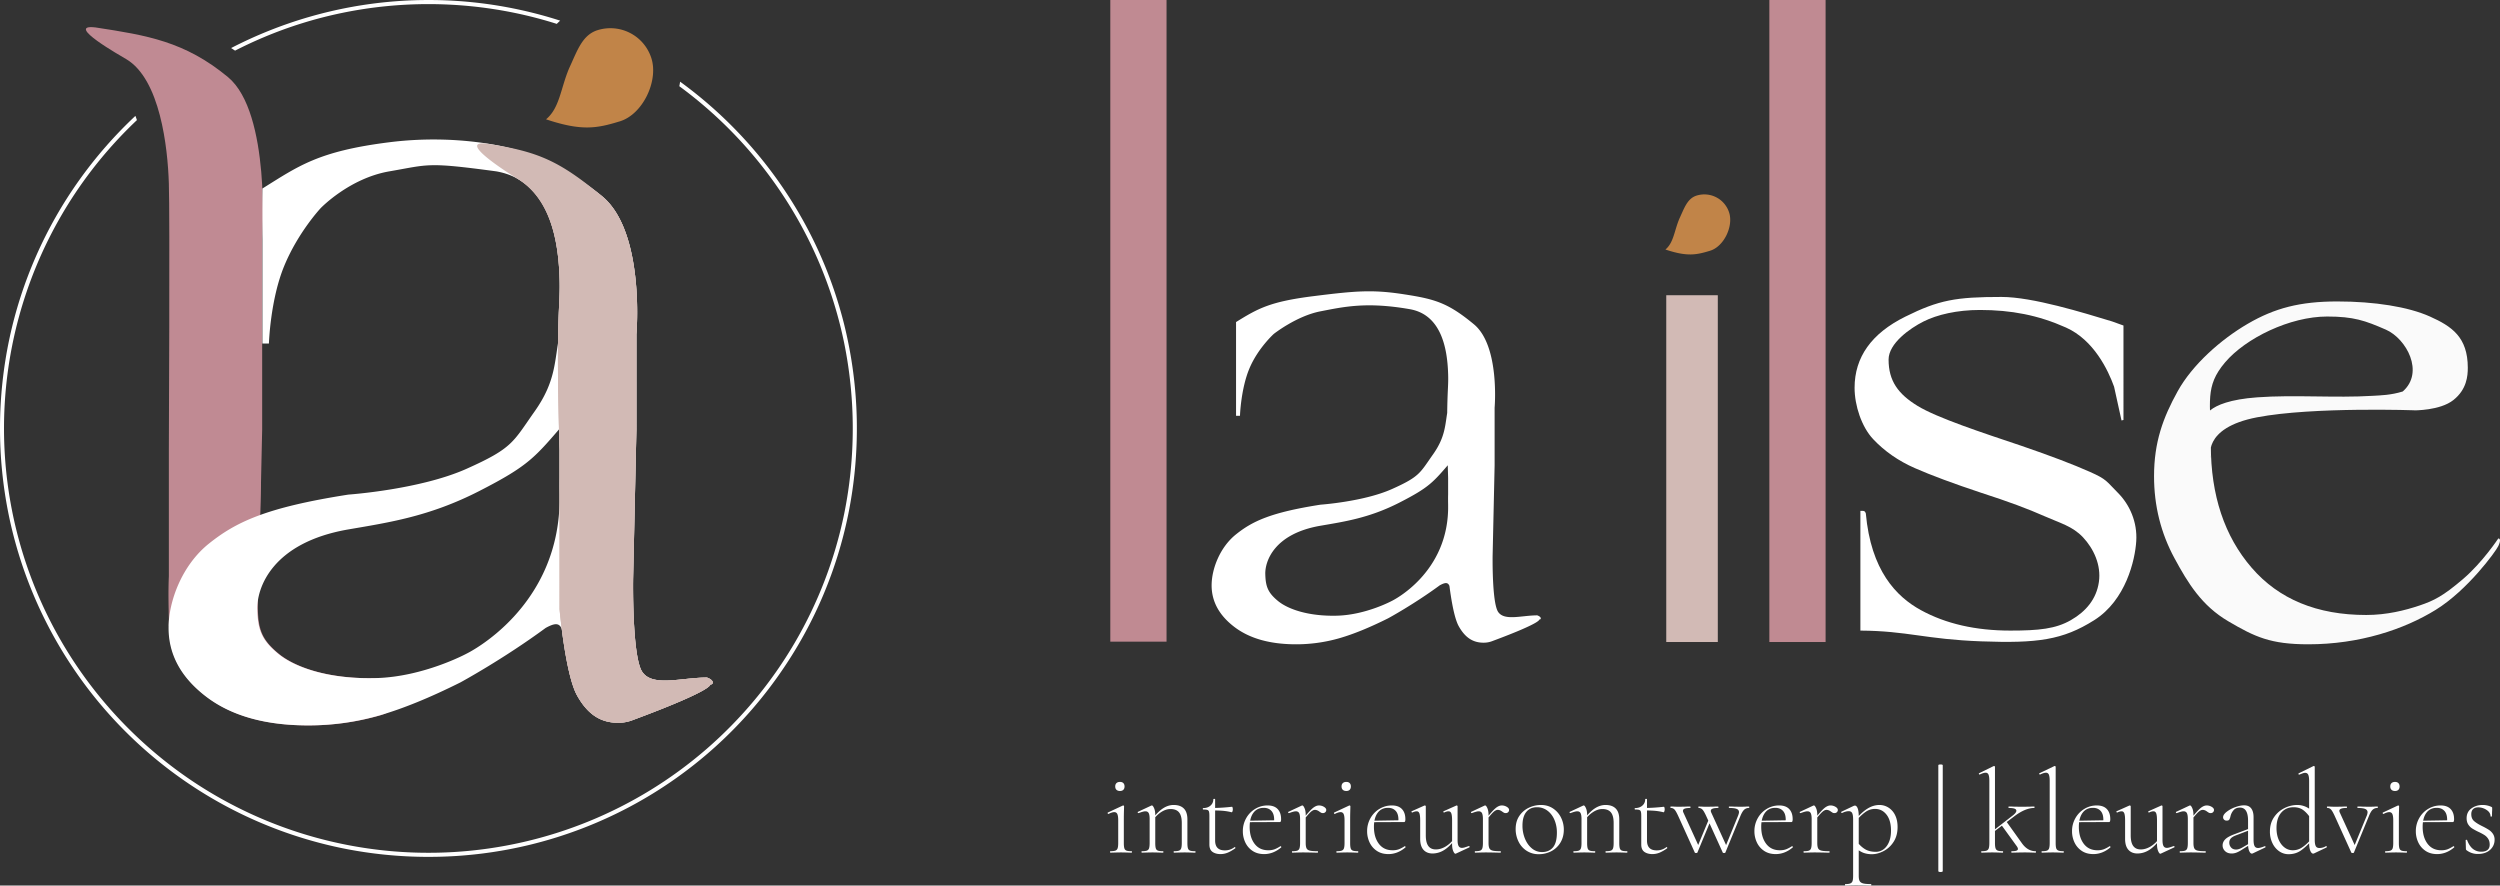
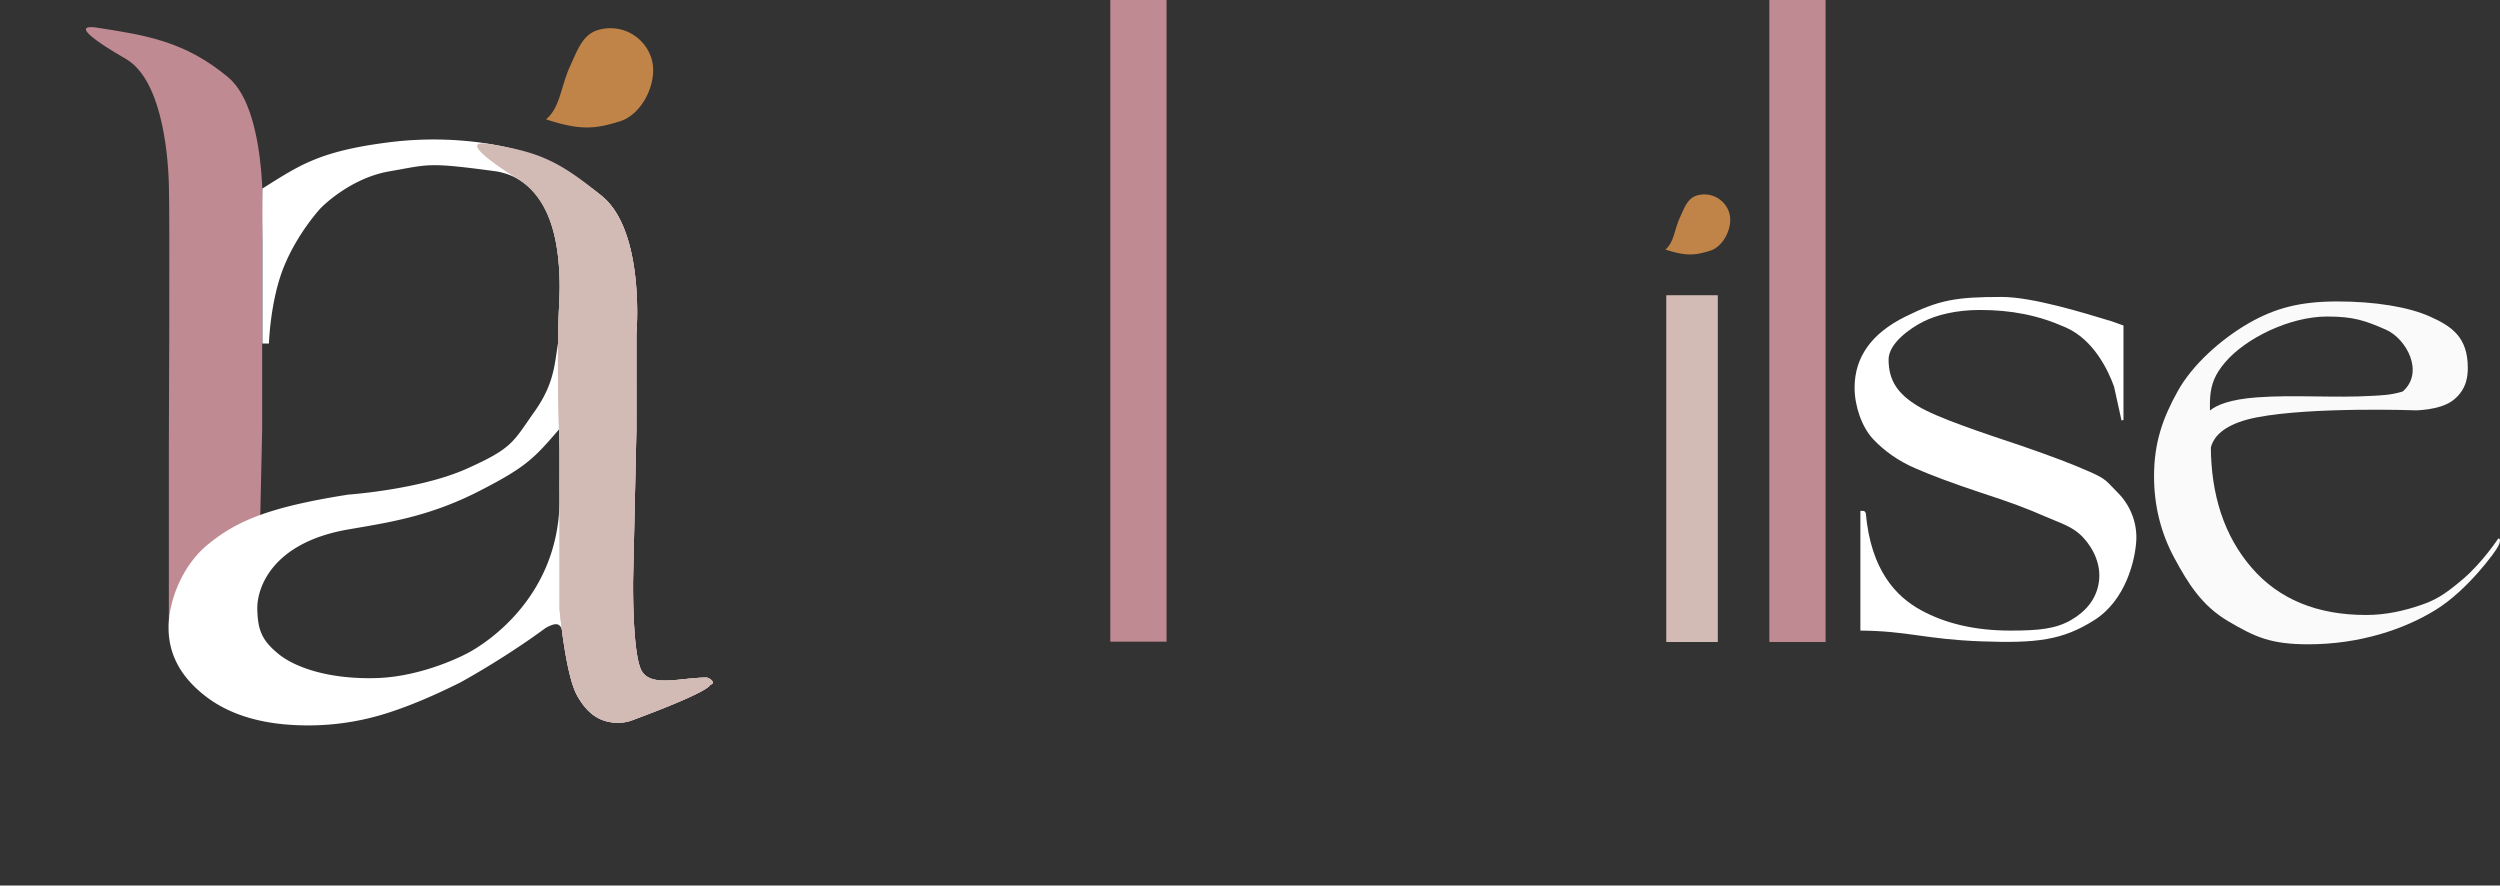
<svg xmlns="http://www.w3.org/2000/svg" width="5981.087" height="2118.531" viewBox="0 0 5981.087 2118.531">
  <rect x="0" y="0" width="5981.087" height="2118.531" fill="#333333" stroke="none" />
  <g id="Group_1727" data-name="Group 1727" transform="translate(13912 -16242.898)">
    <g id="Group_1722" data-name="Group 1722" transform="translate(-11262.1 16242.898)">
      <g id="Group_1714" data-name="Group 1714" transform="translate(0 0)">
        <g id="Group_1711" data-name="Group 1711" transform="translate(0 0)">
          <g id="Group_1617" data-name="Group 1617" transform="translate(6.432 0)">
            <path id="Path_519" data-name="Path 519" d="M444.806,847.171c-90.551,0-127.859-17.722-191.4-55.063s-96.236-90.791-128.8-150.951S75.75,515.651,75.75,445.119c0-81.6,21.428-139.987,56.526-203.356s103-123.719,167.529-161.34,125.3-53.5,214.266-53.5,169.539,12.7,221.7,36.06,90.606,49.266,90.606,122.565c0,19.362-2.315,51.808-34.484,77.287s-94.193,24.626-94.193,24.626c1.588-9.681-76.99-31.7-27.045-45.088,52.526-45.643,9.1-126.474-40.461-148.07s-76.822-31.32-140.367-31.32c-88.962,0-194.935,51.676-244.182,109.761s-34.062,93.972-34.062,197.7q0,180.48,97.7,293.539T583.313,777.036c49.247,0,92.747-10.955,127.7-22.71S767.584,731.4,814.668,691.3s84.676-97.383,84.676-97.383c4.766,0,6.072,5.247,0,18.253s-73.377,105.3-149.392,152.365S567.129,847.171,444.806,847.171ZM195.528,311.25s-3.26-45.34,126.854-54.909c89.129-6.555,187.089,1.852,276.323-3.638,19.1-1.175,42.9-1.418,71.944-10.332,24.719-1.443,7.254,9.649,33.9,45.088,0,0-248.444-9.009-382.164,16.62s-110.806,97.667-110.806,97.667Z" transform="translate(2421.331 694.276)" fill="#fff" opacity="0.973" />
            <path id="Path_524" data-name="Path 524" d="M143.867,176.234c0,51.171,23.088,82.544,69.523,110.9s154,63.784,248.888,95.592q102.964,35.266,163.532,62.235c40.378,17.979,38.447,21.683,66.712,50.035s46.686,69.985,43.885,115.466S711.521,751.98,635.813,799.693s-136.135,55.569-270.1,50.646S188.867,825.3,76.421,824.586V538.174c11.1-.692,10.931,1.706,12.95,5.855,12.261,136.644,72.594,199.307,132.151,231.807s130.724,48.75,213.5,48.75c68.643,0,108.425-4.149,144.766-24.894s61.333-50.707,67.22-91.326-12.618-79.819-37.855-106.787S553.347,567.128,516,550.532s-85.684-34.8-150.29-55.541Q265.773,461.8,206.72,435.868t-99.936-69.5c-27.256-29.043-44.25-79.769-44.25-122.642q0-109.947,121.134-170.107c80.757-40.107,121.317-47.263,230.338-47.263,74.7,0,195.922,37.811,264.565,58.555,12.114,4.149,27.256,9.817,27.256,9.817V320.7l-4.695,1.155L683.348,241.1C669.162,201.6,634.894,129.289,568.27,99.555S437.041,57.519,362.342,57.519c-54.51,0-102.069,11.122-134.762,27.515S143.867,137.51,143.867,176.234Z" transform="translate(1718.11 684.058)" fill="#fff" />
            <rect id="Rectangle_165" data-name="Rectangle 165" width="134.537" height="1535.962" transform="translate(1576.734 0)" fill="#c08a92" />
            <rect id="Rectangle_166" data-name="Rectangle 166" width="123.325" height="829.644" transform="translate(1330.083 706.318)" fill="#d2bab5" />
-             <path id="Path_533" data-name="Path 533" d="M685.585,862.533a58.057,58.057,0,0,1-21.251,4.149c-23.022,0-43.158-9.334-59.982-39.76s-25.236-124.469-25.236-124.469V472.275c-5.911-201.2,1.571-206.533,0-249.107-1.96-63.19-17.557-141.473-91.615-154.411-102.858-17.969-156.618-6.01-213.872,5.13-57.312,11.15-111.569,54.005-111.569,54.005s-38.523,34.678-58.748,83.668S81.158,323.853,81.158,323.853H71.741V99.55c52.243-32.5,81.563-48.965,184.776-61.931s142.342-15.944,216.605-4.538S578.408,53.232,640.833,104.9,690.34,304.506,690.34,304.506V442.568l-4.756,215.369s-1.814,113.017,13.239,135.145,56.37,8.164,93.56,8.164c11.461,4.133,9,10.048,5.566,9.906S812.458,815.337,685.585,862.533Zm-470.4,7.953q-92.974,0-147.431-41.49T13.3,729.422c0-38.724,19.48-90.913,58.441-122.03s82.313-52.227,201.887-70.9c0,0,103.394-7.193,170.716-37.244s67.125-38.5,98.573-82.959,28.529-72.749,36.2-111.787,98.224,22.69,7.445,128.055c-43.392,50.365-51.44,61.8-123.669,98.8s-131.264,45.515-189.263,55.509C162.52,606.015,140.926,672.135,141.7,702.454s6.635,44.784,30.241,64.309,72.568,37.124,141.532,35.266,130.87-35.266,130.87-35.266S582.326,700.521,579.116,536.5s50.472,149.363,50.472,149.363l5.313,24.894s-45.124,71.371-48.34,42.057-7.389-34.379-27.536-23.386c-61.7,45.408-123.354,78.83-123.354,78.83q-66.41,33.192-116.882,47.713A372.828,372.828,0,0,1,215.187,870.487Z" transform="translate(229.089 670.956)" fill="#fff" />
            <rect id="Rectangle_376" data-name="Rectangle 376" width="134.537" height="1535.116" transform="translate(0 0.004)" fill="#c08a92" />
          </g>
          <path id="Path_878" data-name="Path 878" d="M62.234,0C96.606,0,135.6,35.865,135.6,70.237s-2.046,56.6-34.045,101.415c-9.692-23.627-36.7-33.339-60.847-53.584C19.9,99.319,0,85.916,0,62.235A62.235,62.235,0,0,1,62.234,0Z" transform="translate(1468.951 449.643) rotate(73)" fill="#c18448" />
-           <path id="Path_1122" data-name="Path 1122" d="M7.356,192.168q-.572,0-.572-1.715t.572-1.715q8.291,0,12.15-1.429a8.58,8.58,0,0,0,5.289-5.575q1.429-4.145,1.429-12.722V114.978q0-10.578-2.144-15.152a7.454,7.454,0,0,0-7.29-4.574q-5.432,0-13.723,4.288H2.781q-1.144,0-1.715-1.429t.572-2l35.45-16.582,1.144-.286a2.158,2.158,0,0,1,1.287.572,1.76,1.76,0,0,1,.715,1.429q0,1.715-.286,11.293t-.286,22.157v54.319q0,8.577,1.287,12.722a8.175,8.175,0,0,0,5.146,5.575q3.86,1.429,12.15,1.429.858,0,.858,1.715t-.858,1.715q-6.575,0-10.292-.286L32.8,191.6l-14.866.286Q13.931,192.168,7.356,192.168ZM30.513,44.649q-5.432,0-8.434-2.859t-3-8q0-5.146,3-8t8.434-2.859q5.146,0,8,2.859t2.859,8q0,5.146-2.859,8T30.513,44.649Zm129.223,147.52q-.858,0-.858-1.715t.858-1.715q8.291,0,12.007-1.429a8.6,8.6,0,0,0,5.146-5.575q1.429-4.145,1.429-12.722V121.267q0-17.439-6.575-25.444t-20.584-8q-10.864,0-22.157,7.29a68.419,68.419,0,0,0-19.584,19.584l-1.144-3.431q13.151-17.439,25.444-25.3T158.878,78.1q16.01,0,24.444,8.577t8.434,26.016v56.32q0,8.577,1.287,12.722a8.175,8.175,0,0,0,5.146,5.575q3.86,1.429,12.15,1.429.858,0,.858,1.715t-.858,1.715q-6.576,0-10.292-.286L185.18,191.6l-15.152.286Q166.311,192.168,159.735,192.168Zm-76.9,0q-.858,0-.858-1.715t.858-1.715q8.291,0,12.007-1.429a8.6,8.6,0,0,0,5.146-5.575q1.429-4.145,1.429-12.722V111.833q0-10.006-2.287-14.295t-8-4.288q-4.574,0-16.01,4.288H74.54a1.6,1.6,0,0,1-1.572-1.287,1.365,1.365,0,0,1,.715-1.858l31.734-14.866a3.182,3.182,0,0,1,1.429-.286q2.287,0,5.146,6.433t2.859,16.439v66.9q0,8.577,1.286,12.722a8.175,8.175,0,0,0,5.146,5.575q3.86,1.429,12.15,1.429.858,0,.858,1.715t-.858,1.715q-6.575,0-10.292-.286l-14.866-.286-15.152.286Q89.406,192.168,82.831,192.168ZM270.947,195.6q-11.722,0-19.155-5.289t-7.433-17.582V104.686q0-7.719-1-10.721a6.009,6.009,0,0,0-3.86-4q-2.859-1-10.006-1-.858,0-.858-1.715t.858-1.715q10.864,0,17.582-6a19.448,19.448,0,0,0,6.718-15.152q0-.858,2.287-.858,2,0,2,.858v98.632q0,23.729,23.157,23.729a36.854,36.854,0,0,0,23.157-7.719l.572-.286q.858,0,1.429,1.286t-.286,1.858q-10.578,7.433-18.583,10.578A44.958,44.958,0,0,1,270.947,195.6ZM297.535,95.537a129.253,129.253,0,0,0-20.155-3.431q-9.863-.858-22.728-.858v-6a418.153,418.153,0,0,0,43.741-2.859q.858,0,1.429,1.858a16.342,16.342,0,0,1,.572,4.717,12.949,12.949,0,0,1-.858,4.574Q298.678,95.823,297.535,95.537ZM375.3,195.6q-16.3,0-27.731-7.719a49.21,49.21,0,0,1-17.3-20.155,62.569,62.569,0,0,1-5.861-27.017,61.921,61.921,0,0,1,8-31.019A59.884,59.884,0,0,1,354,87.389a56.466,56.466,0,0,1,29.59-8.148q16.01,0,24.158,8.72t8.148,23.872a14.994,14.994,0,0,1-.715,5.575,2.7,2.7,0,0,1-2.716,1.572H399.026a40.385,40.385,0,0,0,.286-5.432q0-14.295-6.718-21.442t-18.154-7.147q-16.01,0-24.872,12.007T340.7,130.416q0,24.873,11.721,40.454T385.3,186.451a42.1,42.1,0,0,0,15.152-2.43,74.854,74.854,0,0,0,13.723-7.29h.286a1.98,1.98,0,0,1,1.572,1,1.52,1.52,0,0,1,.143,1.858Q397.311,195.6,375.3,195.6Zm-38.6-79.764,65.183-1.144v4.288l-64.9.286Zm131.51-4q15.438-19.441,23.3-26.016t15.009-6.575a22.98,22.98,0,0,1,11.865,3.288q5.575,3.288,5.575,7.576a7.337,7.337,0,0,1-2.144,5.146,8.017,8.017,0,0,1-6.147,2.287,8.873,8.873,0,0,1-5.146-1.572q-2.287-1.572-2.859-1.858-5.432-4.288-10.864-4.288-4.288,0-9.577,4.574t-17.868,20.3Zm-25.444,80.335q-.858,0-.858-1.715t.858-1.715q8.291,0,12.007-1.429a8.6,8.6,0,0,0,5.146-5.575q1.43-4.145,1.43-12.722V111.833q0-10.006-2.287-14.295t-8-4.288q-4.574,0-16.01,4.288h-.572a1.6,1.6,0,0,1-1.572-1.287,1.365,1.365,0,0,1,.715-1.858l31.734-14.866a3.182,3.182,0,0,1,1.429-.286q2.287,0,5.146,6.433t2.859,16.439v66.9q0,8.577,2,12.722t7.862,5.575q5.861,1.429,18.726,1.429.858,0,.858,1.715t-.858,1.715q-9.148,0-14.58-.286l-20.584-.286-15.152.286Q449.343,192.168,442.767,192.168Zm106.065,0q-.572,0-.572-1.715t.572-1.715q8.291,0,12.15-1.429a8.58,8.58,0,0,0,5.289-5.575q1.429-4.145,1.429-12.722V114.978q0-10.578-2.144-15.152a7.454,7.454,0,0,0-7.29-4.574q-5.432,0-13.723,4.288h-.286q-1.143,0-1.715-1.429t.572-2l35.45-16.582,1.144-.286a2.158,2.158,0,0,1,1.287.572,1.76,1.76,0,0,1,.715,1.429q0,1.715-.286,11.293t-.286,22.157v54.319q0,8.577,1.286,12.722a8.175,8.175,0,0,0,5.146,5.575q3.859,1.429,12.15,1.429.858,0,.858,1.715t-.858,1.715q-6.576,0-10.292-.286l-15.152-.286-14.866.286Q555.408,192.168,548.833,192.168ZM571.99,44.649q-5.432,0-8.434-2.859t-3-8q0-5.146,3-8t8.434-2.859q5.146,0,8,2.859t2.859,8q0,5.146-2.859,8T571.99,44.649ZM672.624,195.6q-16.3,0-27.731-7.719a49.211,49.211,0,0,1-17.3-20.155,62.57,62.57,0,0,1-5.861-27.017,61.92,61.92,0,0,1,8.005-31.019,59.884,59.884,0,0,1,21.585-22.3,56.466,56.466,0,0,1,29.59-8.148q16.01,0,24.158,8.72t8.148,23.872a14.994,14.994,0,0,1-.715,5.575,2.7,2.7,0,0,1-2.716,1.572H696.353a40.385,40.385,0,0,0,.286-5.432q0-14.295-6.718-21.442t-18.154-7.147q-16.01,0-24.872,12.007t-8.863,33.449q0,24.873,11.721,40.454t32.877,15.581a42.1,42.1,0,0,0,15.152-2.43,74.857,74.857,0,0,0,13.723-7.29h.286a1.98,1.98,0,0,1,1.572,1,1.52,1.52,0,0,1,.143,1.858Q694.637,195.6,672.624,195.6Zm-38.6-79.764,65.183-1.144v4.288l-64.9.286ZM778.4,194.17q-14.009,0-21.871-8.863t-7.862-26.016V114.978q0-11.721-1.858-16.725t-6.432-5q-4.288,0-10.292,2.859h-.572q-1.144,0-1.572-1.429t.715-1.715l30.018-13.437,1.144-.286a2.779,2.779,0,0,1,1.429.572,1.68,1.68,0,0,1,.858,1.429v69.471q0,17.153,6,25.444t18.011,8.291q11.721,0,23.443-7a69.144,69.144,0,0,0,20.584-19.3l1.429,3.145q-13.437,17.439-26.445,25.158A51.751,51.751,0,0,1,778.4,194.17Zm59.751-32.02q0,9.72,2.43,14.152t8.148,4.431a24.409,24.409,0,0,0,7-1.287q4.145-1.286,9.006-3h.572a1.6,1.6,0,0,1,1.572,1.287,1.364,1.364,0,0,1-.715,1.858l-32.02,14.866-1.144.286q-2.573,0-5.289-6.433T825,171.87V114.978q0-11.721-1.858-16.725t-6.718-5q-4.288,0-10.292,2.859h-.572q-1.143,0-1.429-1.429t.858-1.715L835.01,79.527l.858-.286a2.46,2.46,0,0,1,1.572.572,1.76,1.76,0,0,1,.715,1.429Zm67.47-50.317q15.438-19.441,23.3-26.016t15.009-6.575A22.98,22.98,0,0,1,955.8,82.529q5.575,3.288,5.575,7.576a7.336,7.336,0,0,1-2.144,5.146,8.016,8.016,0,0,1-6.147,2.287,8.873,8.873,0,0,1-5.146-1.572q-2.287-1.572-2.859-1.858-5.432-4.288-10.864-4.288-4.288,0-9.577,4.574t-17.868,20.3ZM880.18,192.168q-.858,0-.858-1.715t.858-1.715q8.291,0,12.008-1.429a8.6,8.6,0,0,0,5.146-5.575q1.43-4.145,1.43-12.722V111.833q0-10.006-2.287-14.295t-8-4.288q-4.574,0-16.01,4.288h-.572a1.6,1.6,0,0,1-1.572-1.287,1.364,1.364,0,0,1,.715-1.858l31.734-14.866a3.182,3.182,0,0,1,1.429-.286q2.287,0,5.146,6.433t2.859,16.439v66.9q0,8.577,2,12.722t7.862,5.575q5.861,1.429,18.726,1.429.858,0,.858,1.715t-.858,1.715q-9.148,0-14.58-.286l-20.584-.286-15.152.286Q886.756,192.168,880.18,192.168Zm152.094,3.717a51.932,51.932,0,0,1-28.875-8.148,54.443,54.443,0,0,1-19.441-22.014,67.064,67.064,0,0,1-6.861-30.161q0-18.583,9.006-31.591a56.24,56.24,0,0,1,22.871-19.441A66.916,66.916,0,0,1,1037.42,78.1q16.582,0,29.018,8.291a55.251,55.251,0,0,1,19.155,21.871,63.955,63.955,0,0,1,6.718,28.732q0,17.725-8.148,31.162a54.735,54.735,0,0,1-21.871,20.584A64,64,0,0,1,1032.274,195.885Zm8.005-5.146q16.582,0,26.016-11.15t9.434-35.165a77.3,77.3,0,0,0-6-31.019q-6-13.866-16.868-21.871a40.838,40.838,0,0,0-24.872-8q-16.3,0-25.444,11.293t-9.148,32.449a81.473,81.473,0,0,0,6,31.591q6,14.437,16.582,23.157A37.113,37.113,0,0,0,1040.279,190.739Zm152.666,1.429q-.858,0-.858-1.715t.858-1.715q8.291,0,12.007-1.429a8.6,8.6,0,0,0,5.146-5.575q1.429-4.145,1.429-12.722V121.267q0-17.439-6.576-25.444t-20.584-8q-10.864,0-22.156,7.29a68.419,68.419,0,0,0-19.584,19.584l-1.144-3.431q13.151-17.439,25.444-25.3t25.158-7.862q16.01,0,24.444,8.577t8.434,26.016v56.32q0,8.577,1.286,12.722a8.175,8.175,0,0,0,5.146,5.575q3.859,1.429,12.15,1.429.858,0,.858,1.715t-.858,1.715q-6.576,0-10.292-.286l-14.866-.286-15.152.286Q1199.52,192.168,1192.945,192.168Zm-76.9,0q-.858,0-.858-1.715t.858-1.715q8.291,0,12.008-1.429a8.6,8.6,0,0,0,5.146-5.575q1.43-4.145,1.429-12.722V111.833q0-10.006-2.287-14.295t-8.005-4.288q-4.574,0-16.01,4.288h-.572a1.6,1.6,0,0,1-1.573-1.287,1.365,1.365,0,0,1,.715-1.858l31.734-14.866a3.183,3.183,0,0,1,1.43-.286q2.287,0,5.146,6.433t2.859,16.439v66.9q0,8.577,1.286,12.722a8.175,8.175,0,0,0,5.146,5.575q3.859,1.429,12.15,1.429.858,0,.858,1.715t-.858,1.715q-6.576,0-10.292-.286l-14.866-.286-15.152.286Q1122.616,192.168,1116.04,192.168Zm188.116,3.431q-11.722,0-19.155-5.289t-7.433-17.582V104.686q0-7.719-1-10.721a6.009,6.009,0,0,0-3.859-4q-2.859-1-10.006-1-.858,0-.858-1.715t.858-1.715q10.864,0,17.582-6A19.448,19.448,0,0,0,1287,64.375q0-.858,2.287-.858,2,0,2,.858v98.632q0,23.729,23.157,23.729a36.854,36.854,0,0,0,23.157-7.719l.572-.286q.858,0,1.429,1.286t-.286,1.858q-10.578,7.433-18.583,10.578A44.958,44.958,0,0,1,1304.156,195.6Zm26.588-100.062a129.252,129.252,0,0,0-20.155-3.431q-9.863-.858-22.728-.858v-6a418.155,418.155,0,0,0,43.741-2.859q.858,0,1.429,1.858a16.339,16.339,0,0,1,.572,4.717,12.949,12.949,0,0,1-.858,4.574Q1331.888,95.823,1330.744,95.537Zm102.635,10.006q-5.718-12.579-9.435-16.439a12.2,12.2,0,0,0-9.148-3.86q-.572,0-.572-1.715t.572-1.715l9.148.286q2.859.286,8.577.286l18.011-.286q4-.286,10.864-.286.858,0,.858,1.715t-.858,1.715q-17.44,0-17.439,6.861a9.64,9.64,0,0,0,1.144,4.288l37.166,81.479-6.575,8,33.735-82.622q2-5.432,2-8,0-5.432-5.575-7.719T1487.7,85.245q-.572,0-.572-1.715t.572-1.715q7.719,0,11.721.286l17.154.286,10.006-.286q2.573-.286,8.577-.286.858,0,.858,1.715t-.858,1.715a16.07,16.07,0,0,0-11.436,4.288q-4.575,4.288-9.149,15.438l-35.736,86.911q-.286,1.144-3.145,1.144t-3.145-1.144Zm-66.9,0q-5.718-12.579-9.291-16.439a11.75,11.75,0,0,0-9.006-3.86q-.858,0-.858-1.715t.858-1.715q5.718,0,8.863.286l8.577.286L1382.2,82.1q4.288-.286,12.293-.286.858,0,.858,1.715t-.858,1.715q-8.291,0-12.722,1.572t-4.431,5.289a9.64,9.64,0,0,0,1.144,4.288l37.166,81.479-6.861,8,31.162-75.189,4,4-32.02,77.19q-.286,1.144-3.145,1.144t-3.145-1.144ZM1599.2,195.6q-16.3,0-27.731-7.719a49.21,49.21,0,0,1-17.3-20.155,62.571,62.571,0,0,1-5.861-27.017,61.921,61.921,0,0,1,8-31.019,59.885,59.885,0,0,1,21.585-22.3,56.467,56.467,0,0,1,29.59-8.148q16.01,0,24.158,8.72t8.148,23.872a14.992,14.992,0,0,1-.715,5.575,2.7,2.7,0,0,1-2.716,1.572h-13.437a40.381,40.381,0,0,0,.286-5.432q0-14.295-6.718-21.442t-18.154-7.147q-16.01,0-24.872,12.007t-8.863,33.449q0,24.873,11.722,40.454t32.877,15.581a42.1,42.1,0,0,0,15.152-2.43,74.857,74.857,0,0,0,13.723-7.29h.286a1.98,1.98,0,0,1,1.573,1,1.52,1.52,0,0,1,.143,1.858Q1621.209,195.6,1599.2,195.6Zm-38.6-79.764,65.183-1.144v4.288l-64.9.286Zm131.51-4q15.438-19.441,23.3-26.016t15.009-6.575a22.98,22.98,0,0,1,11.865,3.288q5.575,3.288,5.575,7.576a7.336,7.336,0,0,1-2.144,5.146,8.017,8.017,0,0,1-6.147,2.287,8.873,8.873,0,0,1-5.146-1.572q-2.287-1.572-2.859-1.858-5.432-4.288-10.864-4.288-4.288,0-9.577,4.574t-17.868,20.3Zm-25.444,80.335q-.858,0-.858-1.715t.858-1.715q8.291,0,12.007-1.429a8.6,8.6,0,0,0,5.146-5.575q1.43-4.145,1.43-12.722V111.833q0-10.006-2.287-14.295t-8-4.288q-4.574,0-16.01,4.288h-.572a1.6,1.6,0,0,1-1.573-1.287,1.365,1.365,0,0,1,.715-1.858l31.734-14.866a3.182,3.182,0,0,1,1.43-.286q2.287,0,5.146,6.433t2.859,16.439v66.9q0,8.577,2,12.722t7.862,5.575q5.861,1.429,18.726,1.429.858,0,.858,1.715t-.858,1.715q-9.148,0-14.58-.286l-20.584-.286-15.152.286Q1673.241,192.168,1666.666,192.168Zm99.2,78.62q-.858,0-.858-1.715t.858-1.715q8.005,0,11.865-1.572a9.024,9.024,0,0,0,5.289-5.575q1.429-4,1.429-12.579V112.691q0-10.578-2.287-15.152t-8.291-4.574q-6.861,0-15.724,4.288h-.572a1.6,1.6,0,0,1-1.572-1.287,1.364,1.364,0,0,1,.715-1.858L1786.168,80.1l2.287-.572q4.288,0,6.861,6.575t2.573,18.869V247.631q0,8.577,2.287,12.579t8.291,5.575q6,1.572,18.869,1.572.572,0,.572,1.715t-.572,1.715q-9.721,0-15.152-.286l-20.584-.286-15.438.286Q1772.445,270.788,1765.87,270.788Zm63.754-74.9a58.327,58.327,0,0,1-19.583-3q-8.434-3-18.154-10.721l2.573-15.152q9.148,11.436,19.3,17.3t25.3,5.861a30.025,30.025,0,0,0,18.3-6.147q8.291-6.147,13.008-17.582t4.717-26.874q0-24.587-10.721-38.309t-27.3-13.723a38.508,38.508,0,0,0-21.727,6.433q-9.721,6.433-20.87,18.726l-2.287-2q14.581-16.868,28.017-24.73t27.16-7.862a40.061,40.061,0,0,1,21.728,6.29,43.616,43.616,0,0,1,15.867,18.154q5.861,11.864,5.861,28.16,0,21.156-9.72,35.879a62.949,62.949,0,0,1-24.015,22.014Q1842.774,195.885,1829.623,195.885Zm158.669-212.7q0-2,5.432-2,5.146,0,5.146,2V236.2q0,1.144-1.572,1.715a10.414,10.414,0,0,1-3.574.572,11.366,11.366,0,0,1-3.859-.572q-1.572-.572-1.573-1.715Zm103.493,208.986q-.858,0-.858-1.715t.858-1.715q8.291,0,12.007-1.429a8.6,8.6,0,0,0,5.146-5.575q1.429-4.145,1.429-12.722V20.634q0-10.578-2-15.152A7.182,7.182,0,0,0,2101.22.907q-4.574,0-13.723,4.288h-.572q-1.144,0-1.572-1.429t.715-1.715l34.307-16.868,1.429-.286a2.158,2.158,0,0,1,1.287.572,1.76,1.76,0,0,1,.715,1.429V169.011q0,8.577,1.429,12.722a8.581,8.581,0,0,0,5.289,5.575q3.859,1.429,12.15,1.429.572,0,.572,1.715t-.572,1.715q-6.575,0-10.578-.286l-14.866-.286-15.152.286Q2098.361,192.168,2091.786,192.168Zm71.758,0q-.572,0-.572-1.715t.572-1.715q8.005,0,11.579-1.287t3.574-4.145q0-2.573-2.573-6.29l-36.594-50.6,11.721-8.577,36.594,51.174q13.723,19.726,33.449,19.726.572,0,.572,1.715t-.572,1.715q-6.576,0-10.578-.286l-14.866-.286-20.012.286Q2171.263,192.168,2163.544,192.168Zm-44.6-52.032,46.314-36.022q9.72-7.147,9.72-12.293,0-6.575-18.011-6.575-.858,0-.858-1.715t.858-1.715q7.719,0,11.722.286l20.3.286,18.869-.286q3.431-.286,10.006-.286.572,0,.572,1.715t-.572,1.715q-21.442,0-47.458,19.726L2120.089,143Zm117.215,52.032q-.858,0-.858-1.715t.858-1.715q8.291,0,12.008-1.429a8.6,8.6,0,0,0,5.146-5.575q1.429-4.145,1.429-12.722V20.634q0-10.578-2-15.152a7.183,7.183,0,0,0-7.147-4.574q-4.574,0-13.723,4.288h-.572q-1.144,0-1.572-1.429t.715-1.715l35.164-16.868a3.183,3.183,0,0,1,1.429-.286,2.158,2.158,0,0,1,1.286.572,1.76,1.76,0,0,1,.715,1.429V169.011q0,8.577,1.287,12.579a8.575,8.575,0,0,0,5.146,5.575q3.86,1.572,12.151,1.572.858,0,.858,1.715t-.858,1.715q-6.29,0-10.292-.286l-15.438-.286-15.438.286Q2242.736,192.168,2236.16,192.168Zm122.933,3.431q-16.3,0-27.731-7.719a49.211,49.211,0,0,1-17.3-20.155,62.569,62.569,0,0,1-5.861-27.017,61.92,61.92,0,0,1,8-31.019,59.884,59.884,0,0,1,21.585-22.3,56.467,56.467,0,0,1,29.59-8.148q16.01,0,24.158,8.72t8.148,23.872a15,15,0,0,1-.715,5.575,2.7,2.7,0,0,1-2.716,1.572h-13.437a40.405,40.405,0,0,0,.286-5.432q0-14.295-6.719-21.442t-18.154-7.147q-16.01,0-24.873,12.007t-8.863,33.449q0,24.873,11.722,40.454t32.877,15.581a42.1,42.1,0,0,0,15.152-2.43,74.857,74.857,0,0,0,13.723-7.29h.286a1.981,1.981,0,0,1,1.573,1,1.52,1.52,0,0,1,.143,1.858Q2381.107,195.6,2359.093,195.6Zm-38.6-79.764,65.183-1.144v4.288l-64.9.286Zm144.375,78.334q-14.009,0-21.871-8.863t-7.862-26.016V114.978q0-11.721-1.858-16.725t-6.433-5q-4.288,0-10.292,2.859h-.572q-1.144,0-1.573-1.429t.715-1.715l30.019-13.437,1.143-.286a2.779,2.779,0,0,1,1.43.572,1.68,1.68,0,0,1,.858,1.429v69.471q0,17.153,6,25.444t18.011,8.291q11.722,0,23.443-7a69.143,69.143,0,0,0,20.584-19.3l1.429,3.145q-13.437,17.439-26.445,25.158A51.751,51.751,0,0,1,2464.873,194.17Zm59.751-32.02q0,9.72,2.43,14.152t8.148,4.431a24.41,24.41,0,0,0,7-1.287q4.146-1.286,9.006-3h.572a1.6,1.6,0,0,1,1.572,1.287,1.364,1.364,0,0,1-.715,1.858l-32.02,14.866-1.144.286q-2.573,0-5.289-6.433t-2.716-16.439V114.978q0-11.721-1.858-16.725t-6.718-5q-4.289,0-10.292,2.859h-.572q-1.143,0-1.429-1.429t.858-1.715l30.019-13.437.857-.286a2.46,2.46,0,0,1,1.572.572,1.76,1.76,0,0,1,.715,1.429Zm67.47-50.317q15.438-19.441,23.3-26.016t15.009-6.575a22.98,22.98,0,0,1,11.865,3.288q5.575,3.288,5.575,7.576a7.337,7.337,0,0,1-2.144,5.146,8.016,8.016,0,0,1-6.147,2.287,8.872,8.872,0,0,1-5.146-1.572q-2.287-1.572-2.859-1.858-5.432-4.288-10.864-4.288-4.288,0-9.577,4.574t-17.868,20.3Zm-25.444,80.335q-.858,0-.858-1.715t.858-1.715q8.291,0,12.007-1.429a8.6,8.6,0,0,0,5.146-5.575q1.429-4.145,1.429-12.722V111.833q0-10.006-2.287-14.295t-8-4.288q-4.574,0-16.01,4.288h-.572a1.6,1.6,0,0,1-1.573-1.287,1.365,1.365,0,0,1,.715-1.858l31.734-14.866a3.182,3.182,0,0,1,1.43-.286q2.287,0,5.146,6.433t2.859,16.439v66.9q0,8.577,2,12.722t7.862,5.575q5.861,1.429,18.726,1.429.858,0,.858,1.715t-.858,1.715q-9.148,0-14.58-.286l-20.584-.286-15.152.286Q2573.226,192.168,2566.65,192.168Zm174.107,1.715a5.076,5.076,0,0,1-2.287.572q-3.716,0-6.432-6.29t-2.716-17.153V115.836q0-31.448-19.441-31.448-9.72,0-15.152,6.147a33.2,33.2,0,0,0-7.433,14.437,28.527,28.527,0,0,1-2.716,7.862q-1.572,2.716-6.432,2.716a8.22,8.22,0,0,1-6.29-2.43,7.9,7.9,0,0,1-2.287-5.575q0-6.29,8.434-13.008a73.214,73.214,0,0,1,20.441-11.15q12.007-4.431,21.442-4.431,11.436,0,17.01,7.433t5.575,20.87v54.033q0,10.578,2.43,15.152t8.434,4.574q5.432,0,15.724-4.288h.572a1.4,1.4,0,0,1,1.429,1.287,1.51,1.51,0,0,1-.857,1.858Zm-50.6.286q-10.006,0-15.867-5.718a18.491,18.491,0,0,1-5.861-13.723q0-8,6.29-14.437t21.728-12.15l35.737-13.437.572,3.717-33.735,12.865q-8.291,3.431-11.436,7.433a14.819,14.819,0,0,0-3.145,9.434,17.106,17.106,0,0,0,4.289,11.722q4.289,4.86,12.007,4.86,6.29,0,14.866-4.86l19.155-11.15.572,3.431-21.442,13.437a67.37,67.37,0,0,1-12.579,6.575A32.01,32.01,0,0,1,2690.155,194.17Zm136.084,1.715a38.752,38.752,0,0,1-22.156-6.861,48.715,48.715,0,0,1-16.3-19.3,62.714,62.714,0,0,1-6.146-28.16q0-20.012,10.006-34.45A64.066,64.066,0,0,1,2816.8,85.388a68.806,68.806,0,0,1,30.019-7.29q19.44,0,34.879,13.723l-2.573,18.3q-8.291-12.579-17.583-19.584t-23.3-7q-18.583,0-29.733,13.151t-11.15,36.594q0,15.724,5.146,27.731t14.009,18.726a31.872,31.872,0,0,0,19.726,6.718,39.257,39.257,0,0,0,22.014-6.576q10.006-6.575,20.87-18.583l2.287,2q-13.151,14.866-25.73,23.729T2826.239,195.885Zm62.61-34.593q0,10.578,2.43,15.152t8.434,4.574a29.044,29.044,0,0,0,15.724-4.288l.572-.286q1.143,0,1.573,1.429a1.494,1.494,0,0,1-.715,2l-29.447,14.009a5.076,5.076,0,0,1-2.287.572q-4,0-6.862-6.718t-2.859-18.726V20.92q0-10.578-2.144-15.152t-7.576-4.574a18.183,18.183,0,0,0-5.861,1.287q-3.574,1.287-7.862,3h-.572a1.4,1.4,0,0,1-1.429-1.287,1.6,1.6,0,0,1,.572-1.858l34.879-17.153a3.183,3.183,0,0,1,1.43-.286,2.158,2.158,0,0,1,1.286.572,1.76,1.76,0,0,1,.715,1.429Zm150.378-79.478q.572,0,.572,1.715t-.572,1.715a16.785,16.785,0,0,0-11.721,4.145q-4.574,4.145-9.149,15.581l-35.736,86.911q-.286,1.144-3.145,1.144t-3.145-1.144l-39.167-86.339q-5.718-12.579-9.292-16.439a11.75,11.75,0,0,0-9.006-3.86q-.857,0-.857-1.715t.857-1.715q5.718,0,8.863.286l8.577.286,18.011-.286q4-.286,10.864-.286.857,0,.858,1.715t-.858,1.715q-17.44,0-17.44,6.861a9.637,9.637,0,0,0,1.144,4.288l37.166,81.193-6.575,8.291,34.021-82.622a24.815,24.815,0,0,0,1.715-7.719q0-5.432-5.575-7.862t-18.154-2.43q-.572,0-.572-1.715t.572-1.715q7.719,0,11.721.286l17.154.286,10.006-.286Q3033.224,81.815,3039.228,81.815Zm18.583,110.354q-.572,0-.572-1.715t.572-1.715q8.291,0,12.151-1.429a8.58,8.58,0,0,0,5.289-5.575q1.429-4.145,1.43-12.722V114.978q0-10.578-2.144-15.152a7.454,7.454,0,0,0-7.29-4.574q-5.432,0-13.723,4.288h-.286q-1.143,0-1.715-1.429t.572-2l35.45-16.582,1.144-.286a2.158,2.158,0,0,1,1.286.572,1.76,1.76,0,0,1,.715,1.429q0,1.715-.286,11.293t-.286,22.157v54.319q0,8.577,1.286,12.722a8.176,8.176,0,0,0,5.146,5.575q3.859,1.429,12.15,1.429.858,0,.858,1.715t-.858,1.715q-6.576,0-10.292-.286l-15.152-.286-14.866.286Q3064.386,192.168,3057.81,192.168Zm23.157-147.52q-5.432,0-8.434-2.859t-3-8q0-5.146,3-8t8.434-2.859q5.146,0,8,2.859t2.859,8q0,5.146-2.859,8T3080.968,44.649ZM3181.6,195.6q-16.3,0-27.731-7.719a49.212,49.212,0,0,1-17.3-20.155,62.572,62.572,0,0,1-5.86-27.017,61.922,61.922,0,0,1,8-31.019,59.881,59.881,0,0,1,21.585-22.3,56.466,56.466,0,0,1,29.59-8.148q16.01,0,24.157,8.72t8.148,23.872a15.006,15.006,0,0,1-.714,5.575,2.7,2.7,0,0,1-2.717,1.572H3205.33a40.317,40.317,0,0,0,.286-5.432q0-14.295-6.719-21.442t-18.154-7.147q-16.01,0-24.872,12.007t-8.863,33.449q0,24.873,11.721,40.454t32.878,15.581a42.1,42.1,0,0,0,15.152-2.43,74.858,74.858,0,0,0,13.723-7.29h.286a1.98,1.98,0,0,1,1.572,1,1.52,1.52,0,0,1,.143,1.858Q3203.615,195.6,3181.6,195.6Zm-38.6-79.764,65.183-1.144v4.288l-64.9.286Zm120.36-15.724q0,10.578,6.575,16.439t20.013,12.436a163.128,163.128,0,0,1,15.438,8.577,34.424,34.424,0,0,1,9.72,9.577,24.486,24.486,0,0,1,4,14.152,31.567,31.567,0,0,1-10.721,24.158q-10.721,9.863-29.3,9.863a43.367,43.367,0,0,1-26.874-8.863,3.848,3.848,0,0,1-1.715-3.431l-.572-20.584q0-.858,1.572-1t1.858.715q5.432,14.295,13.865,21.013a31.355,31.355,0,0,0,20.156,6.718q9.72,0,14.866-4.288t5.146-12.579q0-8.291-3.574-13.866a29.61,29.61,0,0,0-8.863-9.006,124.424,124.424,0,0,0-14.437-7.719,149.787,149.787,0,0,1-15.01-8.148,31.223,31.223,0,0,1-9.434-9.577q-3.86-6-3.86-14.866,0-15.152,11.436-23.443t26.874-8.291a49.758,49.758,0,0,1,20.3,4.288,6.639,6.639,0,0,1,2.144,1.429,2.844,2.844,0,0,1,.429,1.715q0,5.432-.286,8.577l-.286,11.15q0,.572-1.715.572t-1.716-.572q0-9.149-9.434-15.3a36.046,36.046,0,0,0-20.012-6.147q-7.719,0-12.15,4.145T3263.366,100.112Z" transform="translate(-0.875 1847.742)" fill="#fff" />
        </g>
      </g>
    </g>
    <g id="Group_1720" data-name="Group 1720" transform="translate(-13912 16242.898)">
      <g id="Group_1713" data-name="Group 1713" transform="translate(0 0)">
-         <path id="Subtraction_15" data-name="Subtraction 15" d="M1024.981,2049.981a1031.939,1031.939,0,0,1-206.57-20.821A1024.844,1024.844,0,0,1,20.8,1231.559a1035.8,1035.8,0,0,1,1.755-421.543A1020.773,1020.773,0,0,1,189.2,431.464,1031.323,1031.323,0,0,1,323.943,277.217c1.312,3.326,2.55,6.743,3.6,10.161-6.6,6.226-13.45,12.859-20.36,19.768a1014.475,1014.475,0,0,0,0,1435.633,1024.123,1024.123,0,0,0,150.221,123.985A1015.447,1015.447,0,0,0,2019.59,1229.6a1027.3,1027.3,0,0,0,0-409.2,1011.527,1011.527,0,0,0-152.808-362.977A1018.118,1018.118,0,0,0,1625.22,206.236c.739-3.6,1.385-7.261,1.884-10.845a1030.016,1030.016,0,0,1,307.537,356.751,1018.208,1018.208,0,0,1,85.318,225.505,1033.694,1033.694,0,0,1,9.2,453.911,1019.583,1019.583,0,0,1-154.23,366.506,1022.921,1022.921,0,0,1-849.948,451.915ZM562.364,121.159v-.018c-3.289-2.217-6.466-4.3-9.422-6.208A1028.359,1028.359,0,0,1,1340.2,49.384c-2.771,2.457-5.506,5.062-8.129,7.723a1005.885,1005.885,0,0,0-102.482-26.622,1022.8,1022.8,0,0,0-409.206,0,1006.648,1006.648,0,0,0-190.5,59.1c-22.78,9.644-45.5,20.249-67.527,31.555Z" transform="translate(0 0.019)" fill="#fff" />
        <g id="Group_1695" data-name="Group 1695" transform="translate(0.001 0)">
          <path id="Path_1115" data-name="Path 1115" d="M1025,0c566.09,0,1025,458.9,1025,1024.989S1591.087,2049.978,1025,2049.978,0,1591.075,0,1024.989,458.907,0,1025,0Z" transform="translate(0 0)" fill="none" />
        </g>
        <path id="Path_1119" data-name="Path 1119" d="M102.892,0c56.826,0,121.3,59.3,121.3,116.121s-3.382,93.579-56.285,167.665c-16.024-39.061-60.675-55.119-100.6-88.59C32.9,164.2,0,142.042,0,102.889A102.889,102.889,0,0,1,102.892,0Z" transform="translate(1528.612 41.893) rotate(73)" fill="#c18448" />
        <path id="Path_1118" data-name="Path 1118" d="M948.742,560.967V180.408C938.97-152.231,948.742,560.967,948.742,560.967ZM347.073,838.779q-153.711,0-243.742-68.6T13.3,605.555V299.746c16.73-36.758,40.355-62.712,68.172-80.759,61.9-40.271,137.188-20.5,137.188,39.519,0,119.59,5.639,252.334,6.92,302.461s10.969,74.042,50,106.323,119.974,61.377,233.99,58.306S725.931,667.29,725.931,667.29s228.12-109.518,222.812-380.7,17.625,406.1,12.308,357.634-12.216-56.839-45.525-38.665C813.514,680.628,711.588,735.886,711.588,735.886q-109.794,54.877-193.237,78.885A616.355,616.355,0,0,1,347.073,838.779Z" transform="translate(390.161 897.043)" fill="none" />
        <g id="Group_1696" data-name="Group 1696" transform="translate(205.513 64.898)">
          <path id="Path_1093" data-name="Path 1093" d="M251.516,1429.732V1009.816s2.6-567.763,0-638.151c-2.686-86.609-20.867-249.4-101.852-297.431C139.1,67.814-1.179-11,76.281-1.644,199.057,17.213,289.7,31.673,392.908,117.092s81.848,389.05,81.848,389.05V960.7l-7.862,356.074Z" transform="translate(-53.061 2.414)" fill="#c08a93" />
-           <path id="Path_1113" data-name="Path 1113" d="M348.312,692.994q-153.712,0-243.742-68.6T14.539,459.77C14.539,395.747.118,238.846,64.53,187.4c24.219-19.344,169.513-78.905,169.513-78.905S226.021,383.9,226.82,415.182c1.281,50.127,10.969,74.042,50,106.323s119.974,61.377,233.99,58.306,64.412,73.168,8.783,89.174A616.354,616.354,0,0,1,348.312,692.994Z" transform="translate(184.613 977.572)" fill="#c08a93" />
          <path id="Path_1089" data-name="Path 1089" d="M1124.764,1414.023a95.979,95.979,0,0,1-35.134,6.86c-38.062,0-71.351-15.432-99.165-65.735s-41.722-205.786-41.722-205.786V768.8c-9.772-332.639,2.6-341.464,0-411.852-3.24-104.474-29.027-233.9-151.464-255.29-166.971-22.5-159.8-16.546-255.7,0s-164.276,87.93-164.276,87.93-53.849,57.333-87.287,138.33S253.4,513.575,253.4,513.575H237.827V142.731C324.2,89,370.945,53.459,541.583,32.022s296.768,16.3,296.768,16.3,109.22,27.674,212.426,113.094,81.848,330.015,81.848,330.015V719.688l-7.862,356.073s-3,186.853,21.887,223.438,93.194,13.5,154.679,13.5c18.948,6.833,14.887,16.613,9.2,16.378S1334.519,1335.993,1124.764,1414.023Zm-777.691,13.15q-153.711,0-243.742-68.6T13.3,1193.948c0-64.022,32.206-150.307,96.619-201.754S246,905.847,443.692,874.979c0,0,170.937-11.892,282.239-61.575S836.905,749.748,888.9,676.247s47.167-120.276,59.844-184.819,162.39,37.513,12.308,211.715c-71.739,83.268-85.045,102.181-204.457,163.35s-217.015,75.251-312.9,91.773C260,989.917,224.3,1099.234,225.581,1149.361s10.969,74.042,50,106.323,119.974,61.377,233.99,58.306,216.363-58.306,216.363-58.306,228.12-109.518,222.812-380.7,83.443,246.944,83.443,246.944l8.783,41.157s-74.6,118-79.919,69.533-12.216-56.839-45.525-38.665c-102.011,75.073-203.937,130.331-203.937,130.331q-109.794,54.878-193.237,78.885A616.353,616.353,0,0,1,347.073,1427.173Z" transform="translate(184.469 243.394)" fill="#fff" />
          <path id="Path_1090" data-name="Path 1090" d="M426.375,1405.178a95.976,95.976,0,0,1-35.134,6.86c-38.062,0-71.351-15.432-99.165-65.735s-41.722-205.786-41.722-205.786V759.956c-9.772-332.639,2.6-341.464,0-411.852-2.686-86.609-20.867-190.366-101.852-238.4-10.565-6.419-149.375-92.5-71.915-83.144,122.777,18.857,172.6,40.584,275.8,126s81.848,330.015,81.848,330.015V710.843l-7.862,356.074s-3,186.853,21.888,223.438,93.194,13.5,154.678,13.5c18.948,6.833,14.888,16.613,9.2,16.378S636.131,1327.148,426.375,1405.178Zm-163.713-181.41Z" transform="translate(882.816 252.273)" fill="#d2bab5" />
          <path id="Path_1091" data-name="Path 1091" d="M341.379,1341.576a95.974,95.974,0,0,1-35.134,6.859c-38.062,0-71.351-15.432-99.165-65.735s-41.722-205.786-41.722-205.786V696.354c-9.772-332.639,2.6-341.464,0-411.852-2.686-86.609-20.867-190.366-101.852-238.4C52.942,39.687,164.188,3.546,267.394,88.965S349.242,418.98,349.242,418.98V647.241l-7.862,356.074s-3,186.853,21.888,223.438,93.194,13.5,154.679,13.5c18.949,6.833,14.888,16.613,9.2,16.378S551.135,1263.546,341.379,1341.576Zm-163.713-181.41C174.476,1131.087,182.983,1208.632,177.666,1160.166Z" transform="translate(967.812 315.875)" fill="#d2bab5" />
        </g>
      </g>
    </g>
  </g>
</svg>